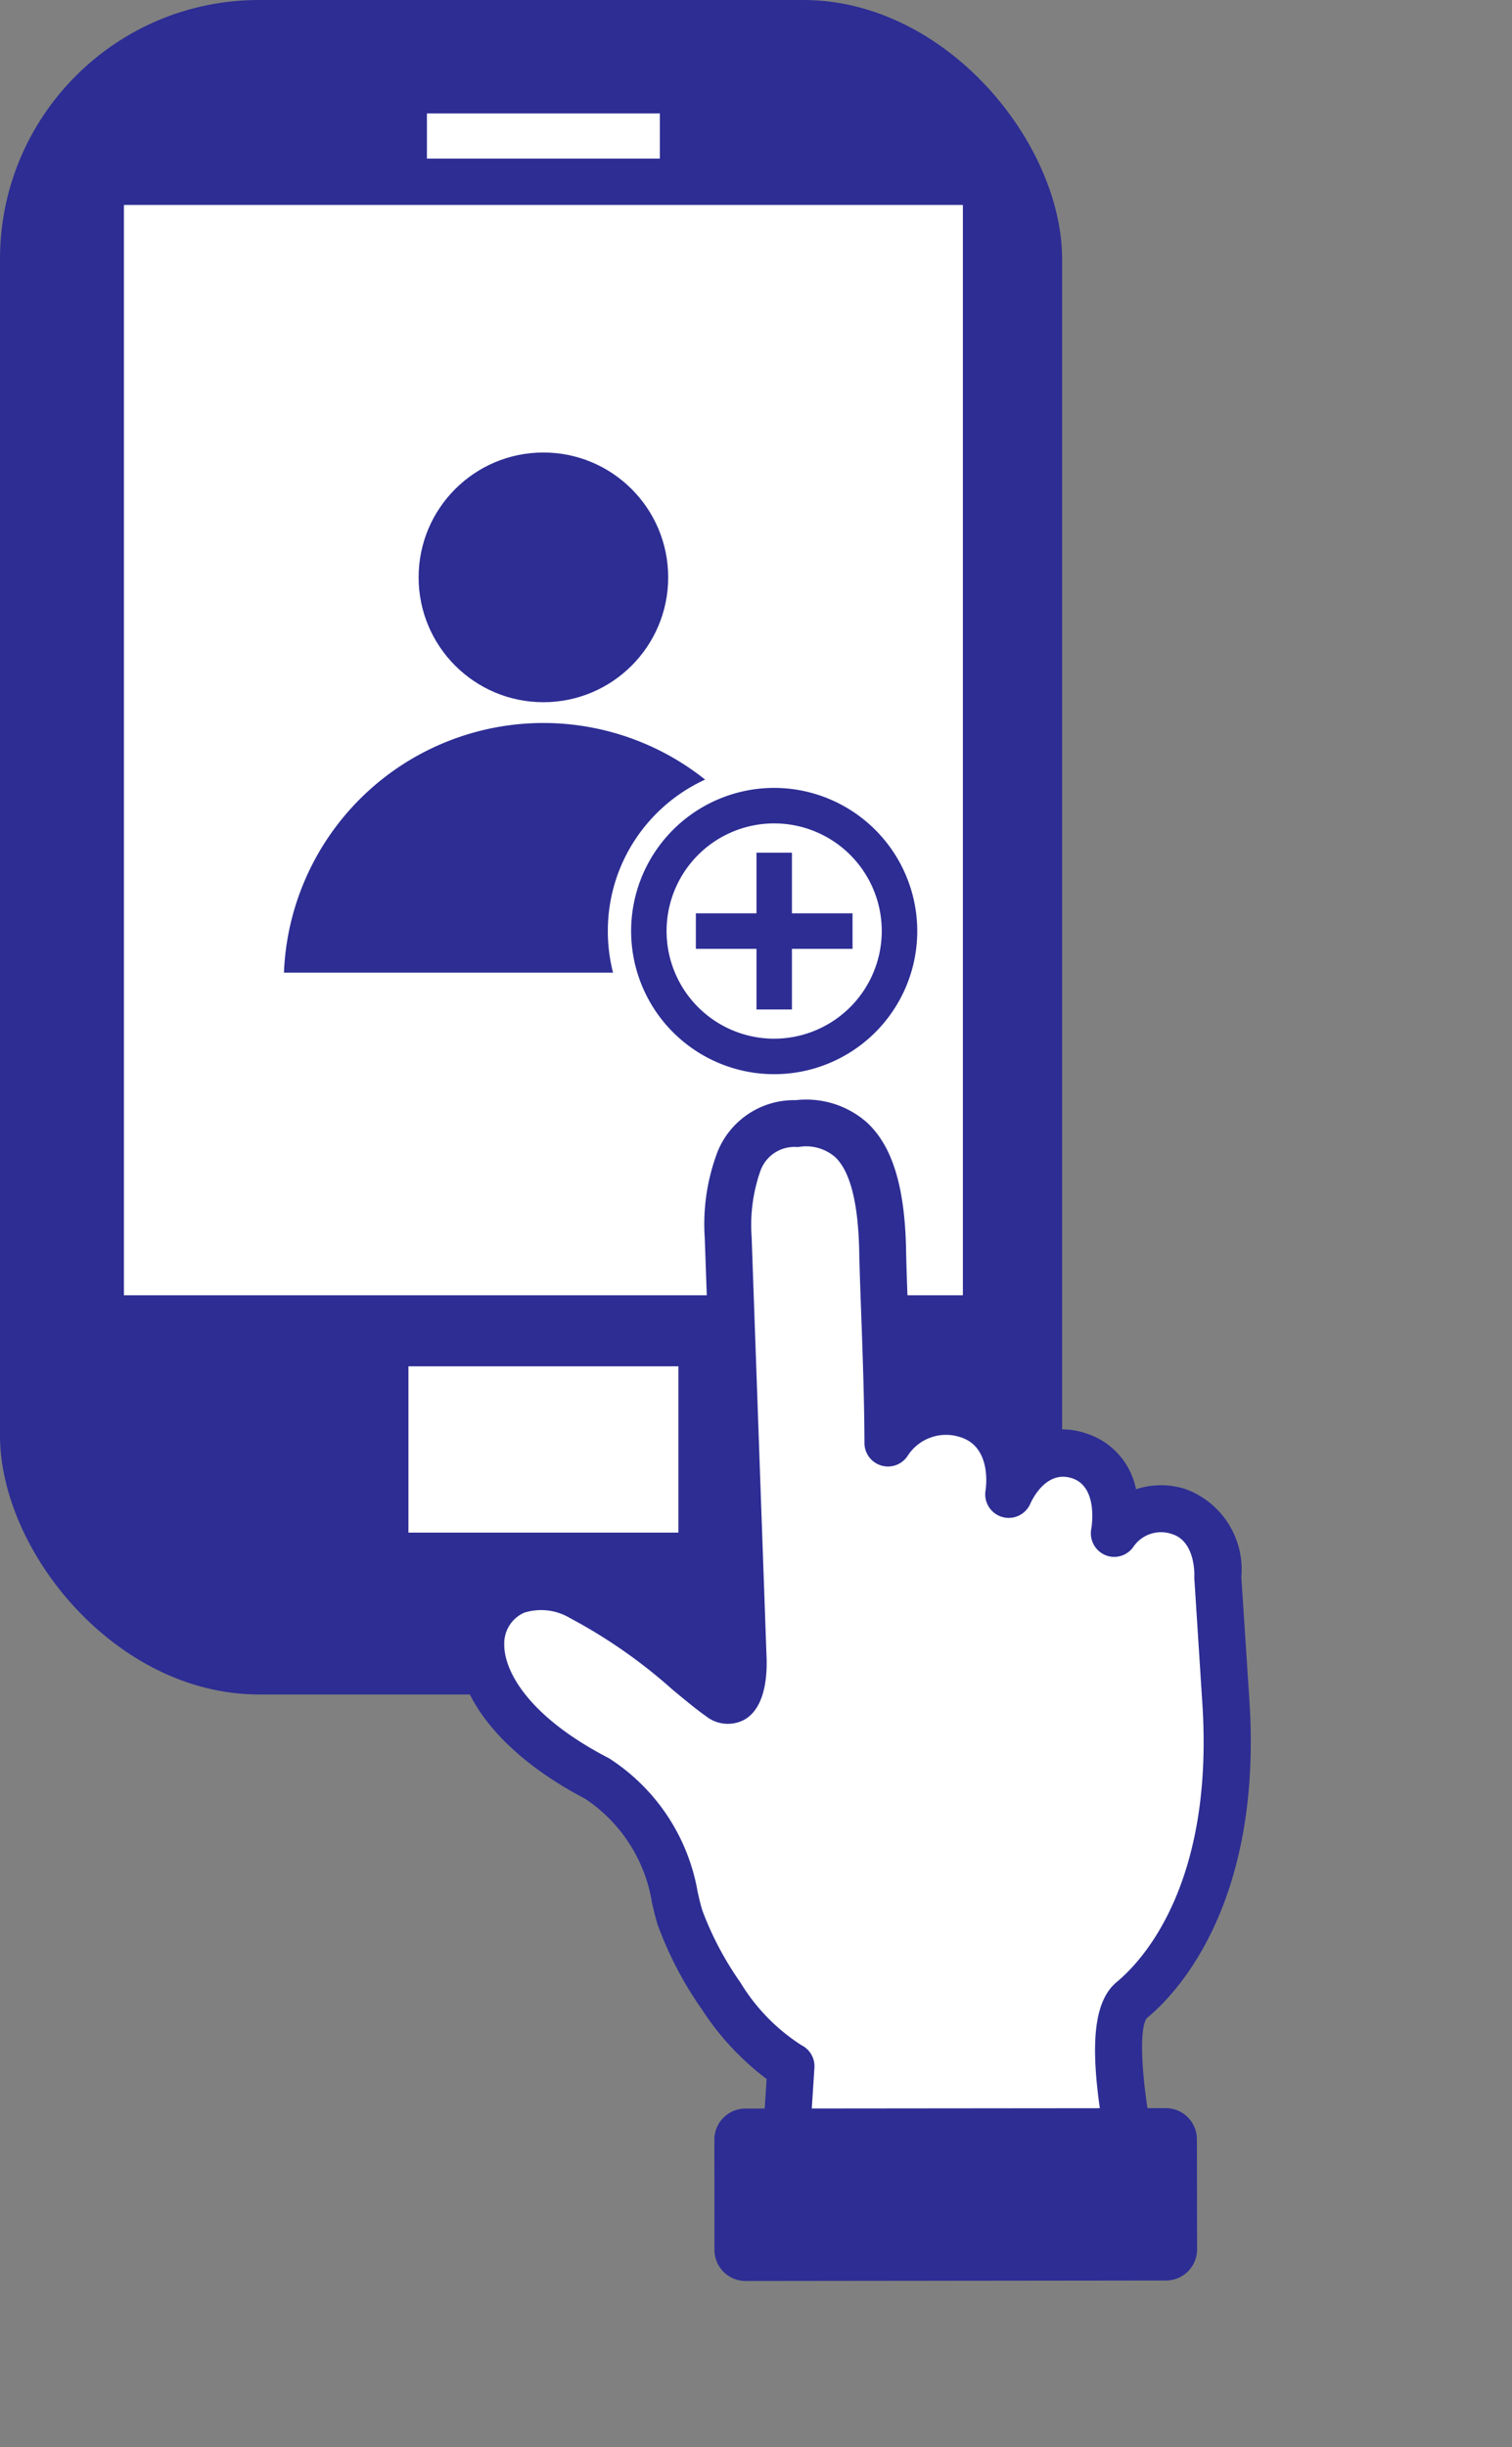
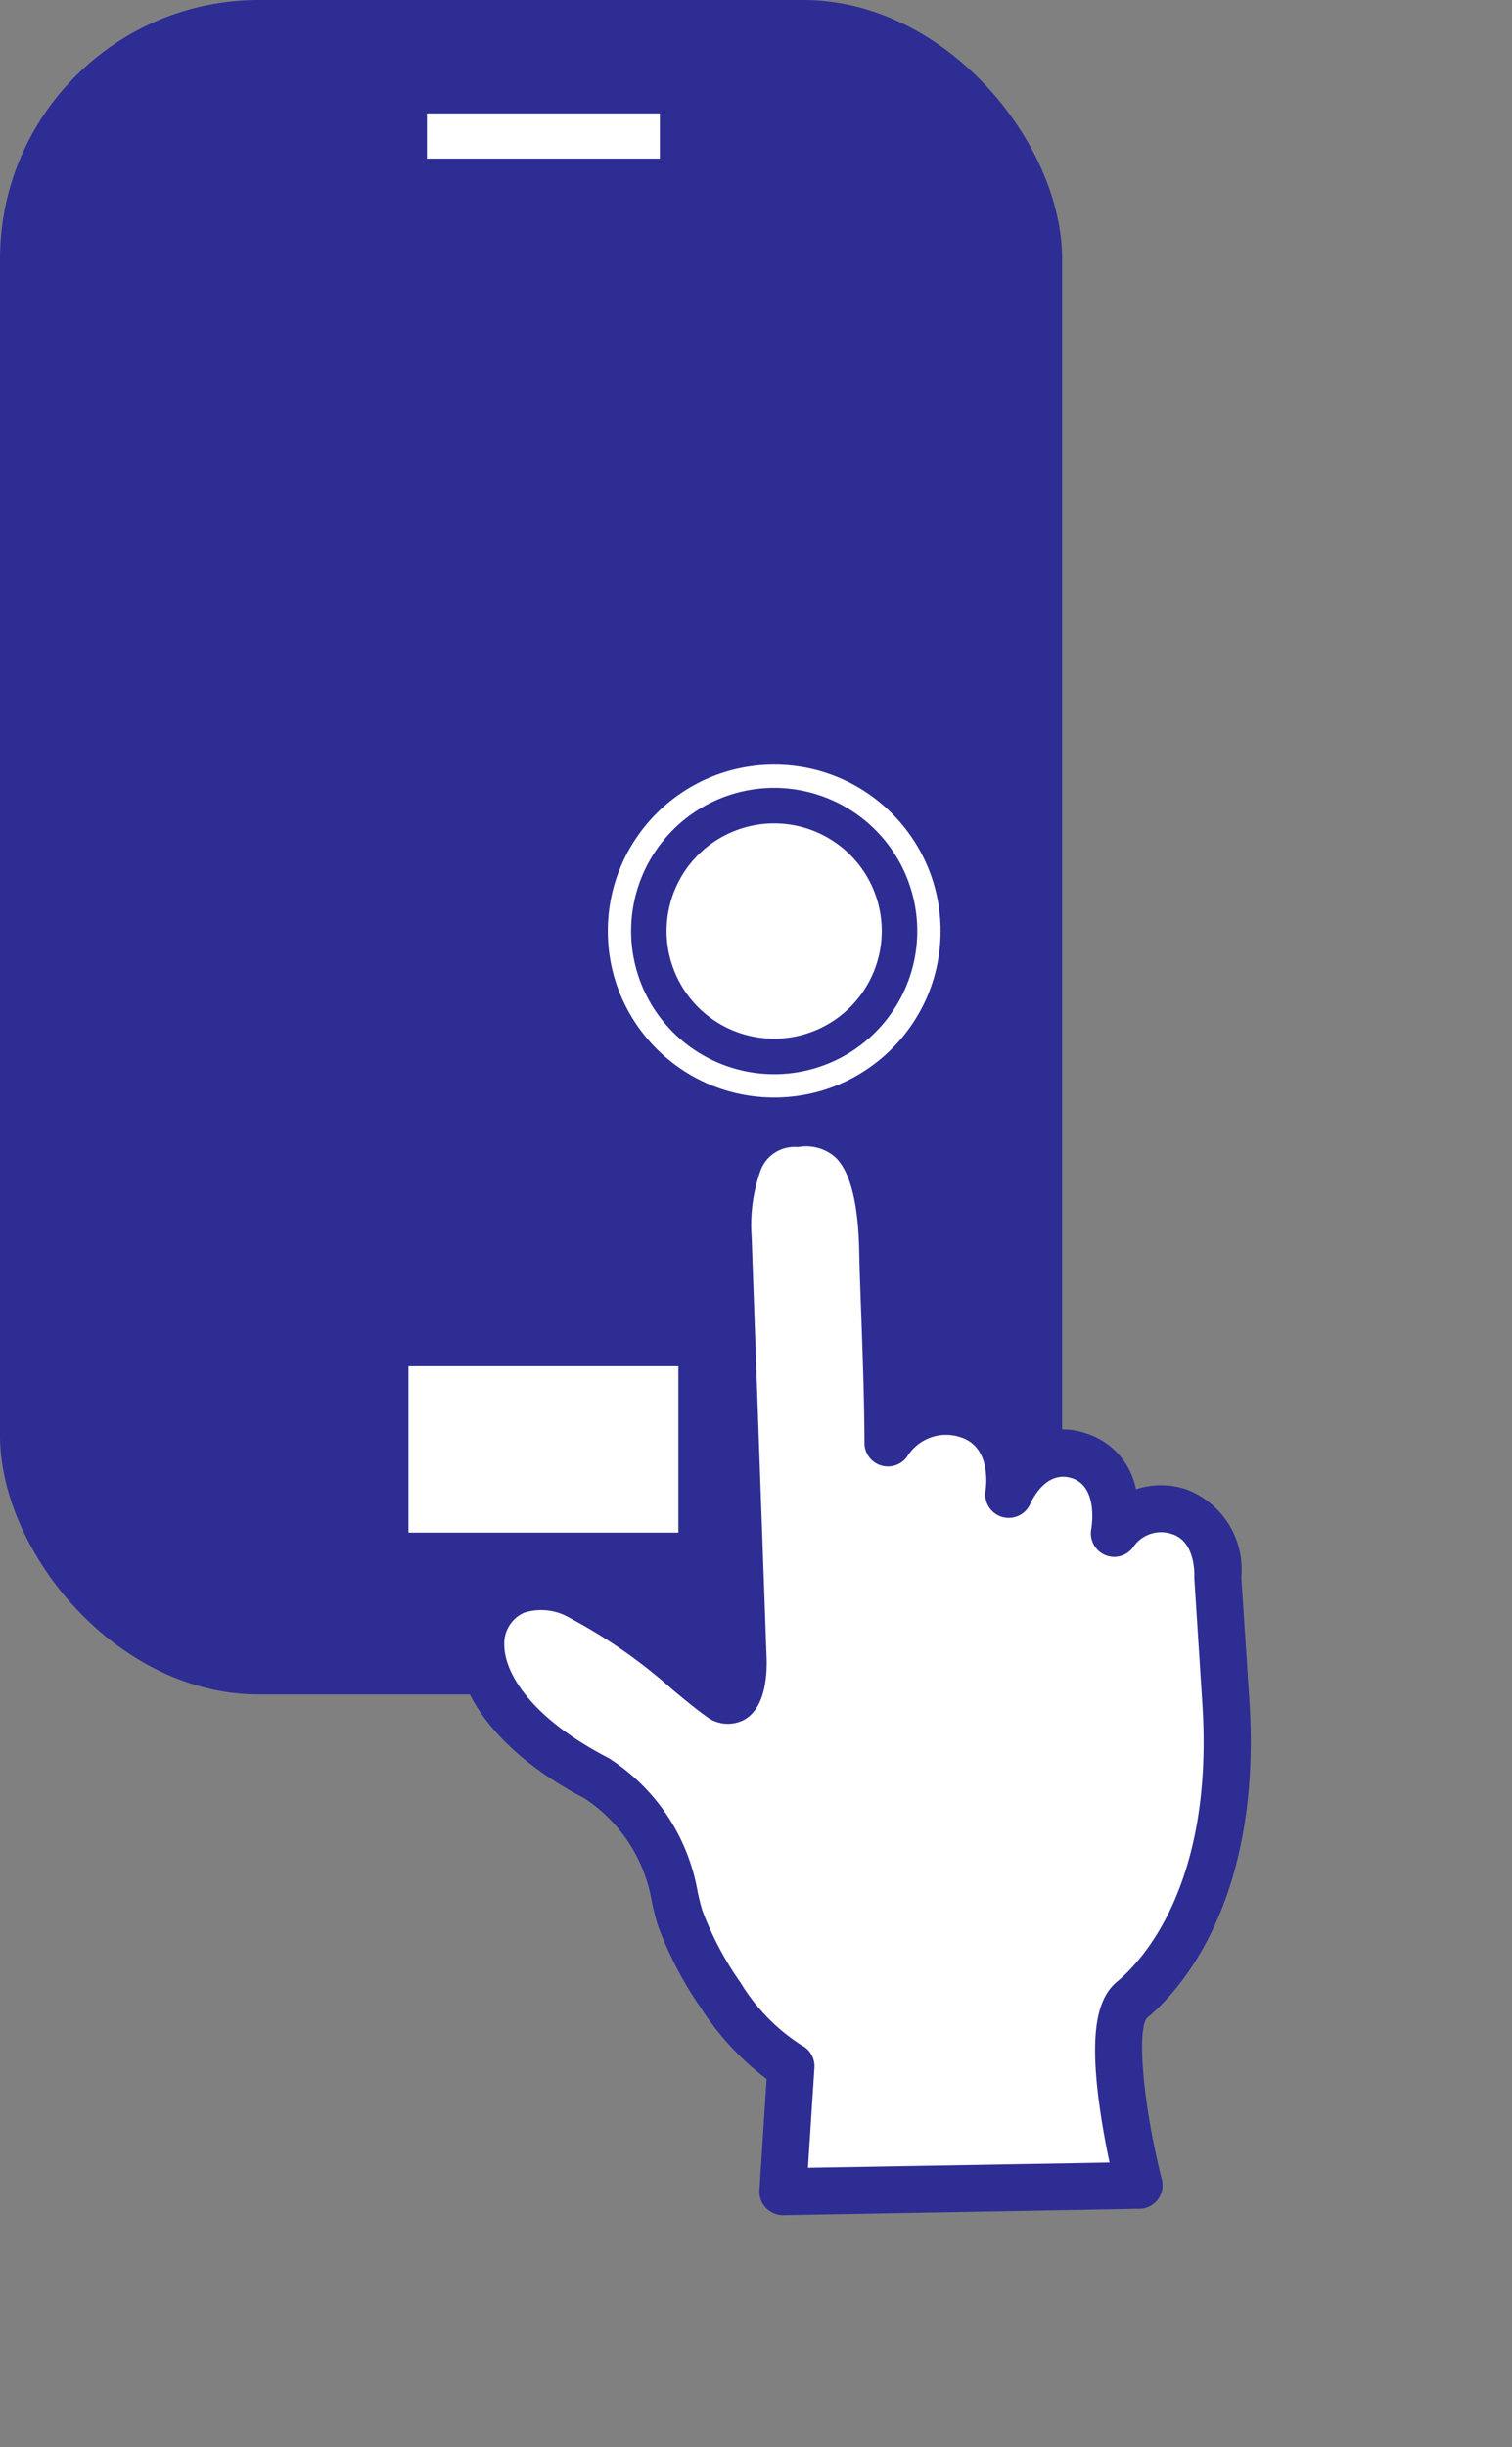
<svg xmlns="http://www.w3.org/2000/svg" width="52.672" height="85.208" viewBox="0 0 52.672 85.208">
  <rect x="0" y="0" width="52.672" height="85.208" fill="#808080" stroke="none" />
  <defs>
    <style>.cls-1{fill:#2d2d94}.cls-2{fill:#fff}</style>
  </defs>
  <g id="レイヤー_3" data-name="レイヤー 3" transform="translate(-735 -2074.021)">
    <g id="グループ_3552" data-name="グループ 3552" transform="translate(735 2074.021)">
      <g id="グループ_3565" data-name="グループ 3565">
        <rect id="長方形_102" data-name="長方形 102" class="cls-1" width="37" height="59" rx="9.019" />
        <g id="グループ_3560" data-name="グループ 3560" transform="translate(4.316 3.95)">
          <path id="長方形_103" data-name="長方形 103" class="cls-2" transform="translate(10.556)" d="M0 0h8.115v1.572H0z" />
          <path id="長方形_104" data-name="長方形 104" class="cls-2" transform="translate(9.912 43.623)" d="M0 0h9.404v5.792H0z" />
-           <path id="長方形_105" data-name="長方形 105" class="cls-2" transform="translate(0 3.186)" d="M0 0h29.227v37.964H0z" />
        </g>
        <g id="グループ_3564" data-name="グループ 3564" transform="translate(9.892 15.756)">
          <g id="グループ_3561" data-name="グループ 3561" transform="translate(0 9.418)">
            <path id="パス_1539" data-name="パス 1539" class="cls-1" d="M1437.453 416.677a9.048 9.048 0 0 0-9.037 8.694h18.075a9.048 9.048 0 0 0-9.038-8.694z" transform="translate(-1428.416 -416.677)" />
          </g>
          <circle id="楕円形_150" data-name="楕円形 150" class="cls-1" cx="4.347" cy="4.347" r="4.347" transform="translate(4.691)" />
          <g id="グループ_3563" data-name="グループ 3563" transform="translate(11.282 10.867)">
            <circle id="楕円形_151" data-name="楕円形 151" class="cls-2" cx="5.796" cy="5.796" r="5.796" />
-             <circle id="楕円形_168" data-name="楕円形 168" class="cls-2" cx="4.278" cy="4.278" r="4.278" transform="translate(1.07 1.07)" />
            <g id="グループ_3562" data-name="グループ 3562" transform="translate(.811 .811)">
              <path id="パス_1540" data-name="パス 1540" class="cls-1" d="M1452.248 420.2a4.984 4.984 0 1 0 4.984 4.985 4.991 4.991 0 0 0-4.984-4.985zm0 8.732a3.748 3.748 0 1 1 3.747-3.747 3.752 3.752 0 0 1-3.747 3.747z" transform="translate(-1447.263 -420.2)" />
-               <path id="パス_1541" data-name="パス 1541" class="cls-1" d="M1454.125 425.826v-2.111h-1.236v2.111h-2.111v1.237h2.111v2.111h1.236v-2.111h2.111v-1.237z" transform="translate(-1448.522 -421.459)" />
            </g>
          </g>
        </g>
      </g>
      <g id="グループ_3566" data-name="グループ 3566" transform="rotate(24 -73.524 76.768)">
        <g id="グループ_3548" data-name="グループ 3548">
          <g id="グループ_3547" data-name="グループ 3547">
            <path id="パス_1523" data-name="パス 1523" class="cls-2" d="M22.692 8.829l1.959 3.737c3.284 6.161 1.751 10.012 1.294 10.924-.678 1.351 2.852 5.8 2.852 5.8l-11.245 5.245-1.519-4.107c-1.906-.08-4.79-2.188-5.64-3.156S8.923 24.72 5.8 24.027c-5.12-.3-6.714-3.064-5.316-4.759 1.509-1.829 6.354.105 8.032.427 1.137.218.171-1.663.171-1.663L2.295 4.947C1.52 3.286.928 1.271 2.875.364 4.66-.581 6.048.295 7.41 3.216c.575 1.233 1.911 3.86 2.881 6.022a2.44 2.44 0 0 1 2.094-2.02c1.911-.253 2.478 1.947 2.478 1.947s-.046-2.026 1.675-2.228S18.773 8.9 18.773 8.9a2.006 2.006 0 0 1 1.748-1.6c1.516-.193 2.171 1.529 2.171 1.529z" transform="translate(.821 .818)" />
            <path id="パス_1524" data-name="パス 1524" class="cls-1" d="M18.372 36.173a.82.82 0 0 1-.767-.535L16.259 32a9.5 9.5 0 0 1-3.051-1.3 12.708 12.708 0 0 1-2.608-2.07c-.173-.2-.327-.4-.49-.62a5.36 5.36 0 0 0-3.6-2.353C3.352 25.459 1.017 24.3.252 22.54a2.786 2.786 0 0 1 .421-2.974c1.54-1.867 5.136-.86 7.516-.194.271.076.523.146.746.205a3.743 3.743 0 0 0-.156-.354l-6.4-13.1a7.1 7.1 0 0 1-.813-2.932A2.872 2.872 0 0 1 3.331.449a3.193 3.193 0 0 1 2.561-.3c1.157.387 2.135 1.512 3.081 3.539.205.44.511 1.064.865 1.788.4.824.871 1.779 1.319 2.728a3.149 3.149 0 0 1 1.943-.979A2.731 2.731 0 0 1 15.451 8a2.47 2.47 0 0 1 1.812-1.06 2.557 2.557 0 0 1 2.4 1.068 2.78 2.78 0 0 1 1.579-.708 2.978 2.978 0 0 1 3.016 2.009L26.2 13c3.42 6.417 1.86 10.555 1.3 11.67-.156.549 1.158 2.9 2.762 4.929a.818.818 0 0 1-.3 1.25L18.718 36.1a.815.815 0 0 1-.346.073zM3.466 20.124a1.954 1.954 0 0 0-1.531.484 1.17 1.17 0 0 0-.183 1.279c.4.92 1.9 1.965 4.916 2.142a.863.863 0 0 1 .13.018 6.937 6.937 0 0 1 4.62 2.983c.143.192.279.372.411.522a11.17 11.17 0 0 0 2.239 1.756 6.719 6.719 0 0 0 2.82 1.123.818.818 0 0 1 .733.533l1.211 3.275 9.524-4.44a28.736 28.736 0 0 1-1.114-1.647c-1.271-2.043-1.644-3.34-1.209-4.208C26.5 23 27.8 19.5 24.749 13.769l-1.962-3.742a.8.8 0 0 1-.039-.085c-.022-.055-.459-1.123-1.308-1.019a1.165 1.165 0 0 0-1.042.934.812.812 0 0 1-.778.68.824.824 0 0 1-.82-.637c-.014-.056-.37-1.451-1.343-1.335-.937.11-.953 1.27-.953 1.4a.819.819 0 0 1-1.611.217c-.04-.149-.438-1.491-1.578-1.34a1.587 1.587 0 0 0-1.39 1.321.819.819 0 0 1-1.558.223c-.613-1.367-1.381-2.936-2-4.2-.357-.73-.666-1.361-.878-1.815C6.767 2.83 6.054 1.928 5.37 1.7a1.548 1.548 0 0 0-1.292.2l-.036.019a1.258 1.258 0 0 0-.842 1.27 5.676 5.676 0 0 0 .653 2.23l6.385 13.072c.3.588.744 1.7.221 2.4a1.224 1.224 0 0 1-1.282.424c-.376-.072-.866-.21-1.434-.369a18.1 18.1 0 0 0-4.277-.822z" />
          </g>
        </g>
-         <path id="パス_1525" data-name="パス 1525" class="cls-1" d="M1.659 11L.094 7.493a1.084 1.084 0 0 1 .548-1.431L14.012.094a1.083 1.083 0 0 1 1.431.547l1.566 3.5a1.084 1.084 0 0 1-.548 1.432L3.089 11.545A1.083 1.083 0 0 1 1.659 11z" transform="translate(15.362 27.178)" />
      </g>
    </g>
  </g>
</svg>